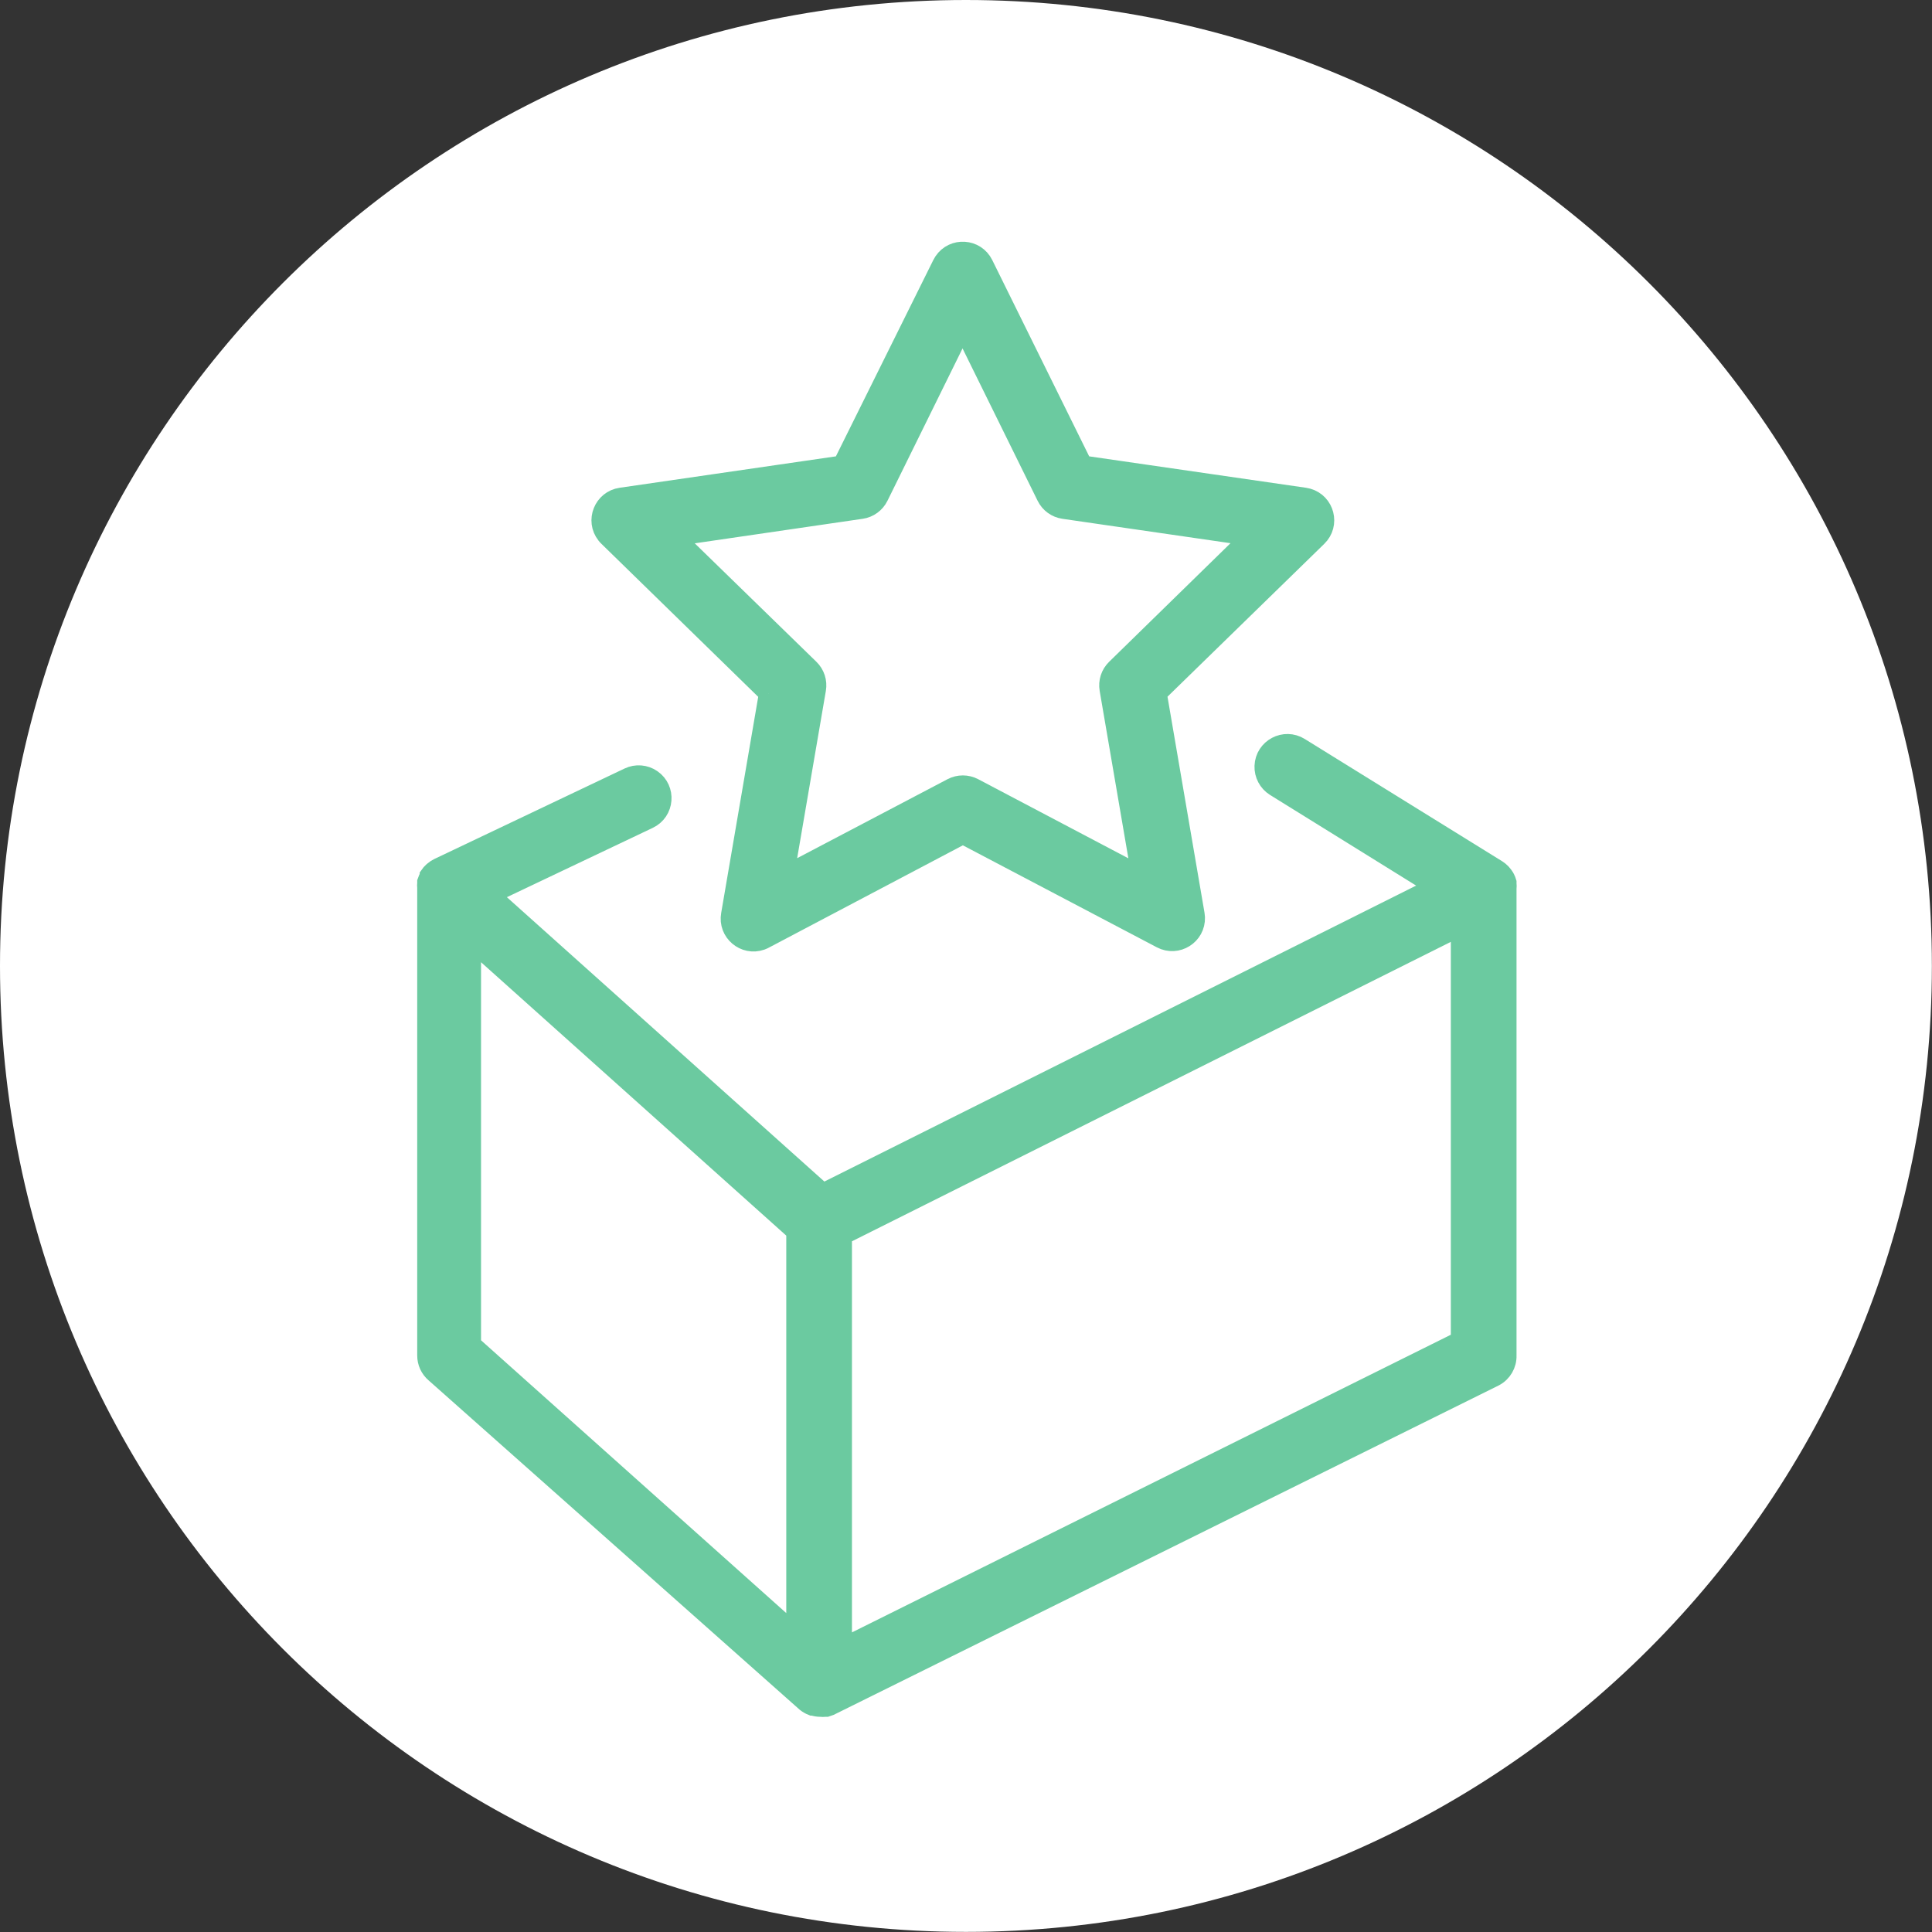
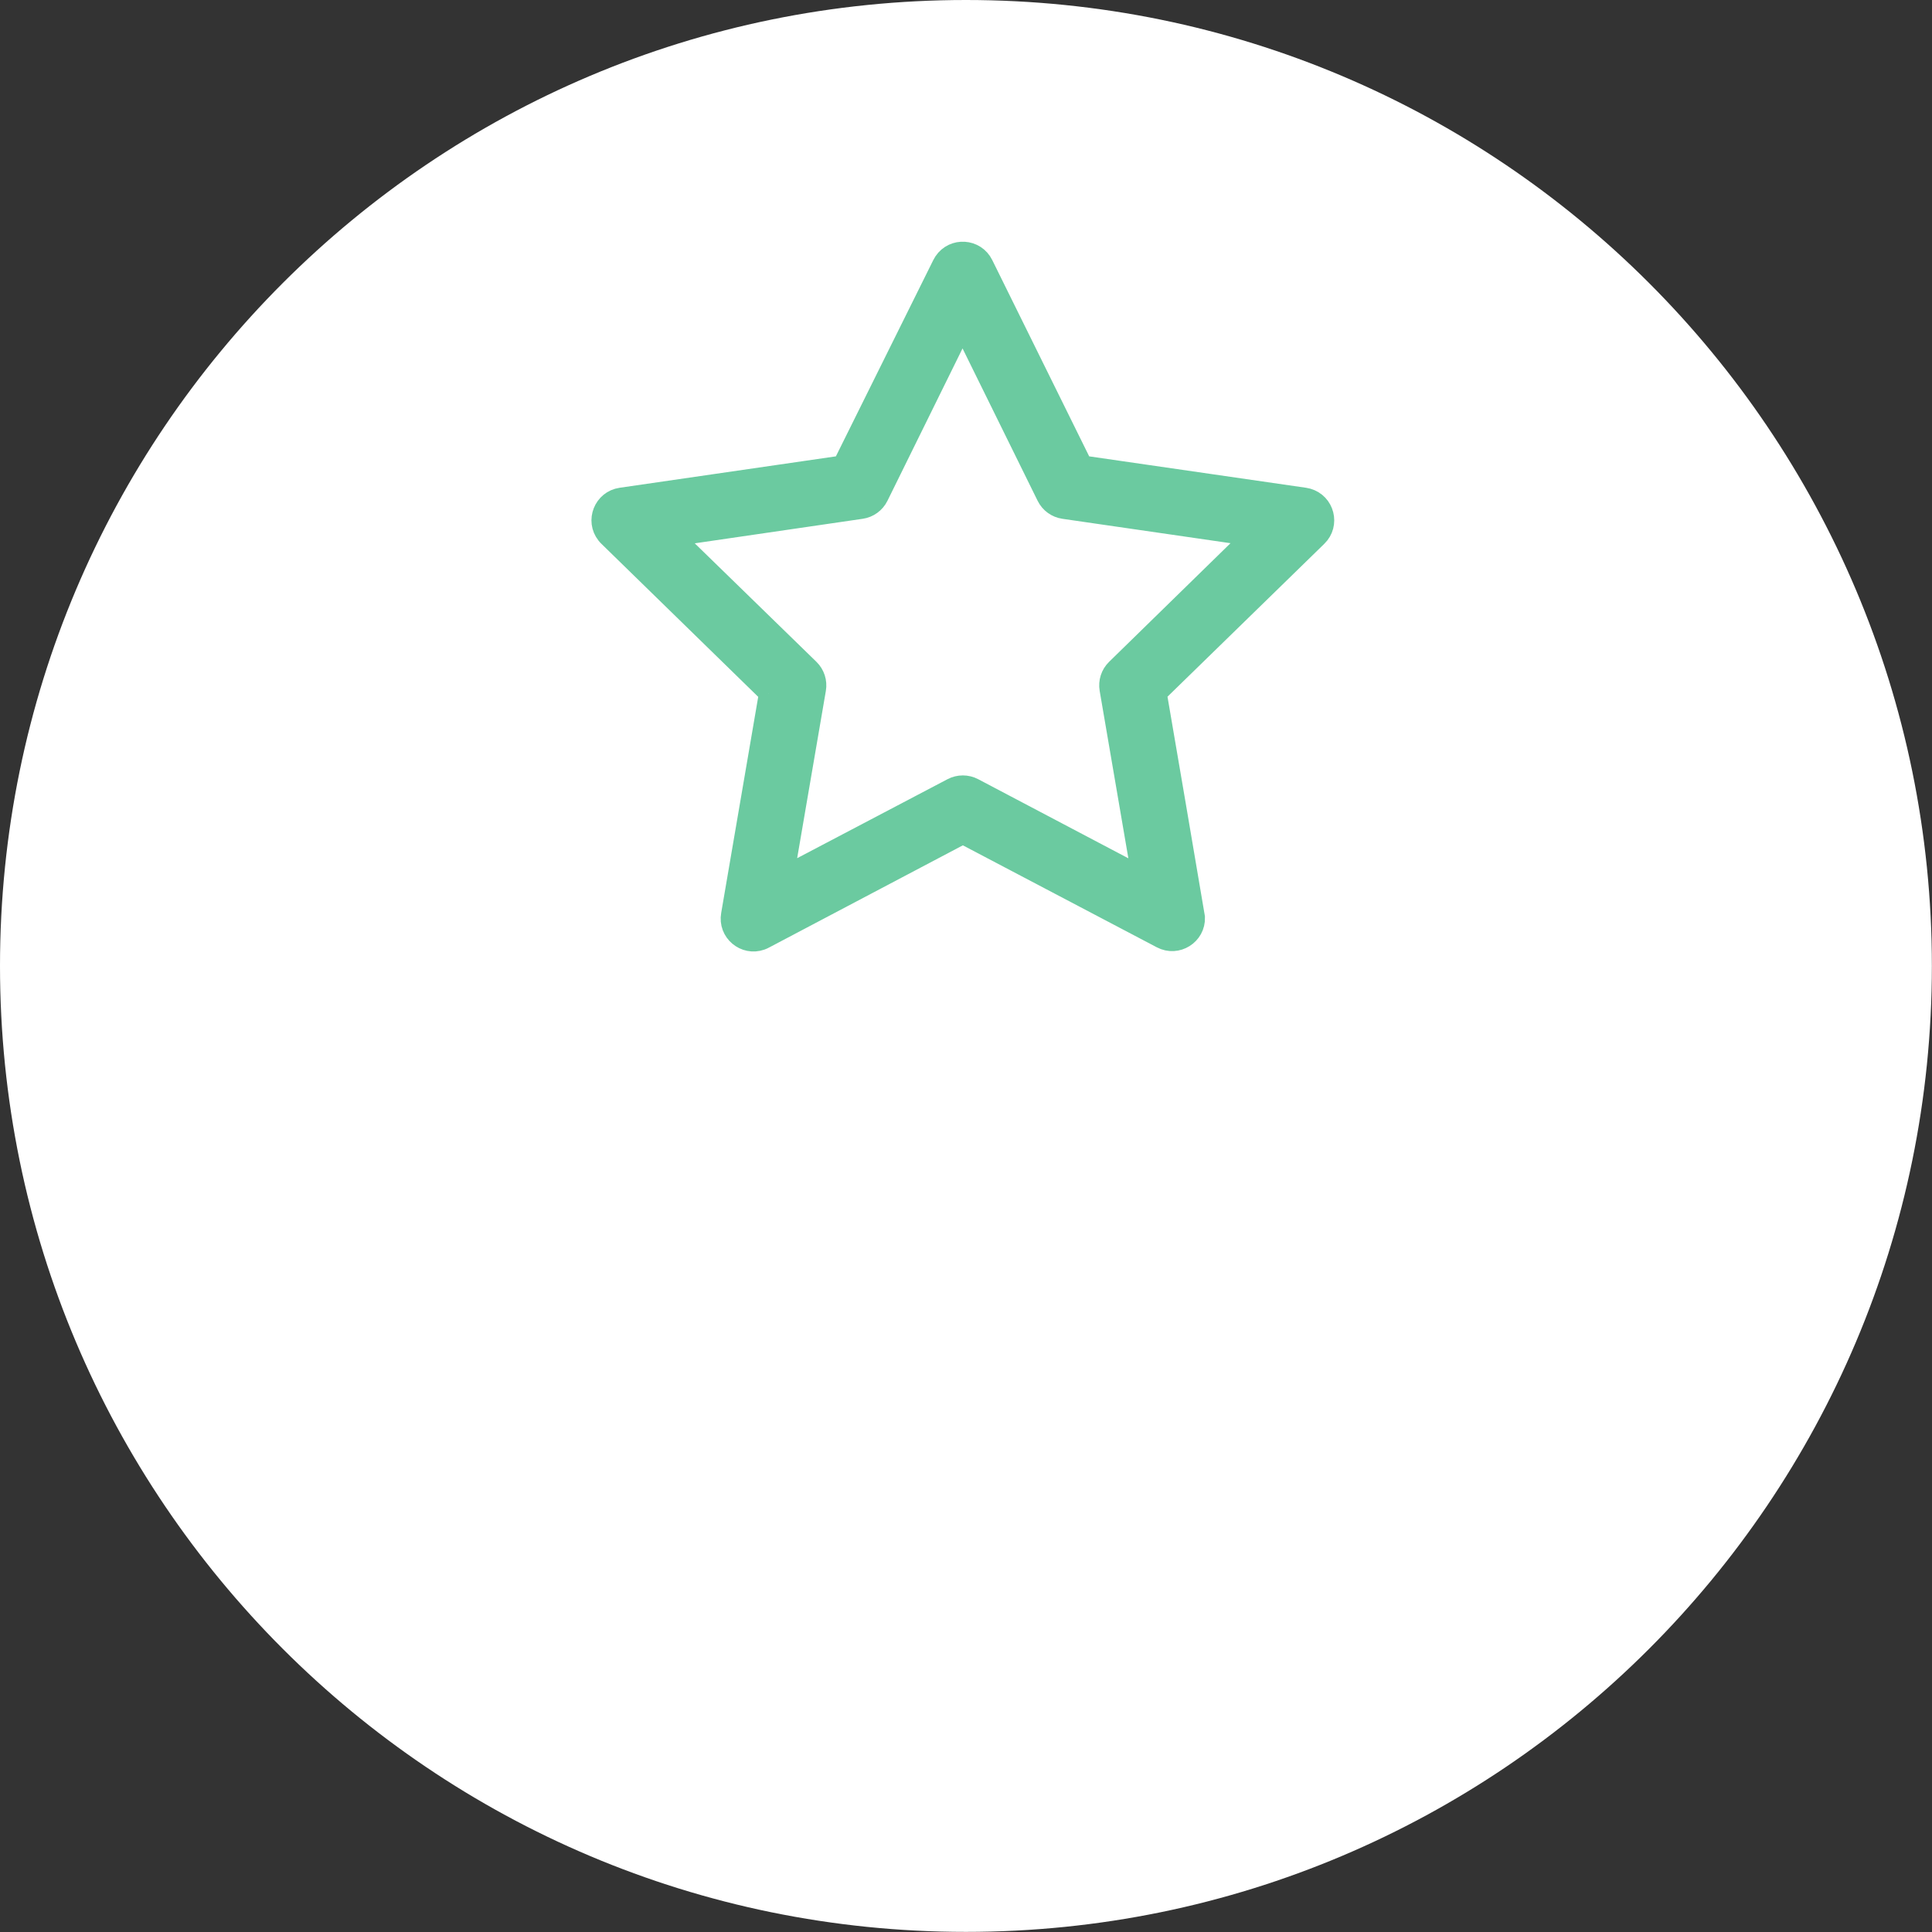
<svg xmlns="http://www.w3.org/2000/svg" viewBox="0 0 100.00 100.00" data-guides="{&quot;vertical&quot;:[],&quot;horizontal&quot;:[]}">
  <rect x="0" y="0" width="100.00" height="100.00" fill="#333333" stroke="none" />
  <defs />
  <path fill="#ffffff" stroke="none" fill-opacity="1" stroke-width="1" stroke-opacity="1" color="rgb(51, 51, 51)" fill-rule="evenodd" x="0" y="0" width="100" height="100" rx="50" ry="50" id="tSvg15471ff8987" title="Rectangle 3" d="M0 49.997C0 22.384 22.384 0 49.997 0C49.997 0 49.997 0 49.997 0C77.609 0 99.994 22.384 99.994 49.997C99.994 49.997 99.994 49.997 99.994 49.997C99.994 77.609 77.609 99.994 49.997 99.994C49.997 99.994 49.997 99.994 49.997 99.994C22.384 99.994 0 77.609 0 49.997Z" style="transform-origin: -11850px -9850px;" />
-   <path fill="#6bcaa0" stroke="#6bcaa0" fill-opacity="1" stroke-width="1" stroke-opacity="1" color="rgb(51, 51, 51)" fill-rule="evenodd" id="tSvg17326592a10" title="Path 6" d="M39.782 35.894C39.128 39.707 38.475 43.52 37.822 47.333C37.657 48.242 38.538 48.988 39.407 48.677C39.473 48.653 39.537 48.624 39.597 48.589C43.011 46.789 46.424 44.989 49.837 43.189C53.261 44.989 56.684 46.789 60.108 48.589C60.925 49.021 61.903 48.407 61.869 47.484C61.867 47.431 61.861 47.378 61.852 47.325C61.199 43.512 60.545 39.699 59.892 35.886C62.66 33.187 65.428 30.489 68.196 27.79C68.858 27.146 68.575 26.027 67.686 25.775C67.636 25.761 67.584 25.75 67.532 25.742C63.703 25.188 59.874 24.633 56.044 24.078C54.333 20.612 52.621 17.146 50.909 13.679C50.5 12.851 49.348 12.776 48.835 13.544C48.806 13.587 48.78 13.633 48.757 13.679C47.037 17.146 45.317 20.612 43.597 24.078C39.779 24.633 35.961 25.188 32.142 25.742C31.228 25.875 30.8 26.948 31.372 27.673C31.405 27.714 31.44 27.754 31.478 27.79C34.246 30.491 37.014 33.193 39.782 35.894M44.581 26.358C44.972 26.302 45.31 26.056 45.485 25.702C46.93 22.769 48.376 19.836 49.821 16.903C51.266 19.836 52.711 22.769 54.157 25.702C54.332 26.056 54.67 26.302 55.061 26.358C58.295 26.828 61.529 27.297 64.764 27.766C62.428 30.049 60.092 32.331 57.756 34.614C57.473 34.89 57.345 35.288 57.412 35.678C57.964 38.899 58.516 42.12 59.068 45.341C56.178 43.819 53.287 42.296 50.397 40.773C50.047 40.589 49.627 40.589 49.277 40.773C46.384 42.293 43.491 43.813 40.597 45.333C41.149 42.115 41.701 38.896 42.253 35.678C42.321 35.288 42.192 34.89 41.909 34.614C39.568 32.334 37.227 30.054 34.886 27.774C38.118 27.302 41.349 26.83 44.581 26.358" />
-   <path fill="#6bcaa0" stroke="#6bcaa0" fill-opacity="1" stroke-width="1" stroke-opacity="1" color="rgb(51, 51, 51)" fill-rule="evenodd" id="tSvg19315317f3c" title="Path 7" d="M77.995 45.997C78.005 45.907 78.005 45.816 77.995 45.725C77.995 45.706 77.995 45.688 77.995 45.669C77.975 45.6 77.948 45.533 77.915 45.469C77.902 45.445 77.888 45.421 77.875 45.397C77.84 45.341 77.799 45.287 77.755 45.237C77.739 45.218 77.723 45.2 77.707 45.181C77.642 45.114 77.57 45.055 77.491 45.005C74.086 42.896 70.681 40.787 67.276 38.678C66.491 38.185 65.467 38.727 65.433 39.653C65.417 40.083 65.632 40.489 65.996 40.718C68.772 42.44 71.547 44.163 74.323 45.885C63.745 51.175 53.167 56.466 42.589 61.756C36.84 56.607 31.091 51.458 25.342 46.309C28.086 45.005 30.83 43.701 33.574 42.397C34.408 42 34.5 40.849 33.739 40.325C33.385 40.081 32.929 40.045 32.542 40.23C29.257 41.792 25.972 43.355 22.687 44.917C22.6 44.961 22.52 45.014 22.447 45.077C22.428 45.093 22.409 45.109 22.391 45.125C22.328 45.183 22.271 45.247 22.223 45.317C22.223 45.333 22.223 45.349 22.223 45.365C22.169 45.45 22.126 45.541 22.095 45.637C22.095 45.658 22.095 45.68 22.095 45.701C22.085 45.786 22.085 45.872 22.095 45.957C22.095 54.023 22.095 62.089 22.095 70.156C22.093 70.51 22.248 70.847 22.519 71.076C28.918 76.755 35.318 82.435 41.717 88.115C41.814 88.192 41.922 88.254 42.037 88.299C42.053 88.299 42.069 88.299 42.085 88.299C42.206 88.34 42.333 88.362 42.461 88.362C42.546 88.372 42.632 88.372 42.717 88.362C42.736 88.362 42.755 88.362 42.773 88.362C42.835 88.341 42.896 88.32 42.957 88.299C54.423 82.619 65.889 76.939 77.355 71.26C77.763 71.045 78.011 70.616 77.995 70.156C77.995 62.103 77.995 54.05 77.995 45.997ZM24.398 48.685C29.998 53.701 35.598 58.716 41.197 63.732C41.197 70.692 41.197 77.651 41.197 84.611C35.598 79.606 29.998 74.601 24.398 69.596C24.398 62.625 24.398 55.655 24.398 48.685M75.595 69.396C64.929 74.697 54.263 79.998 43.597 85.299C43.597 78.179 43.597 71.06 43.597 63.94C54.263 58.607 64.929 53.274 75.595 47.941C75.595 55.093 75.595 62.244 75.595 69.396" />
+   <path fill="#6bcaa0" stroke="#6bcaa0" fill-opacity="1" stroke-width="1" stroke-opacity="1" color="rgb(51, 51, 51)" fill-rule="evenodd" id="tSvg17326592a10" title="Path 6" d="M39.782 35.894C39.128 39.707 38.475 43.52 37.822 47.333C37.657 48.242 38.538 48.988 39.407 48.677C39.473 48.653 39.537 48.624 39.597 48.589C43.011 46.789 46.424 44.989 49.837 43.189C53.261 44.989 56.684 46.789 60.108 48.589C60.925 49.021 61.903 48.407 61.869 47.484C61.199 43.512 60.545 39.699 59.892 35.886C62.66 33.187 65.428 30.489 68.196 27.79C68.858 27.146 68.575 26.027 67.686 25.775C67.636 25.761 67.584 25.75 67.532 25.742C63.703 25.188 59.874 24.633 56.044 24.078C54.333 20.612 52.621 17.146 50.909 13.679C50.5 12.851 49.348 12.776 48.835 13.544C48.806 13.587 48.78 13.633 48.757 13.679C47.037 17.146 45.317 20.612 43.597 24.078C39.779 24.633 35.961 25.188 32.142 25.742C31.228 25.875 30.8 26.948 31.372 27.673C31.405 27.714 31.44 27.754 31.478 27.79C34.246 30.491 37.014 33.193 39.782 35.894M44.581 26.358C44.972 26.302 45.31 26.056 45.485 25.702C46.93 22.769 48.376 19.836 49.821 16.903C51.266 19.836 52.711 22.769 54.157 25.702C54.332 26.056 54.67 26.302 55.061 26.358C58.295 26.828 61.529 27.297 64.764 27.766C62.428 30.049 60.092 32.331 57.756 34.614C57.473 34.89 57.345 35.288 57.412 35.678C57.964 38.899 58.516 42.12 59.068 45.341C56.178 43.819 53.287 42.296 50.397 40.773C50.047 40.589 49.627 40.589 49.277 40.773C46.384 42.293 43.491 43.813 40.597 45.333C41.149 42.115 41.701 38.896 42.253 35.678C42.321 35.288 42.192 34.89 41.909 34.614C39.568 32.334 37.227 30.054 34.886 27.774C38.118 27.302 41.349 26.83 44.581 26.358" />
</svg>